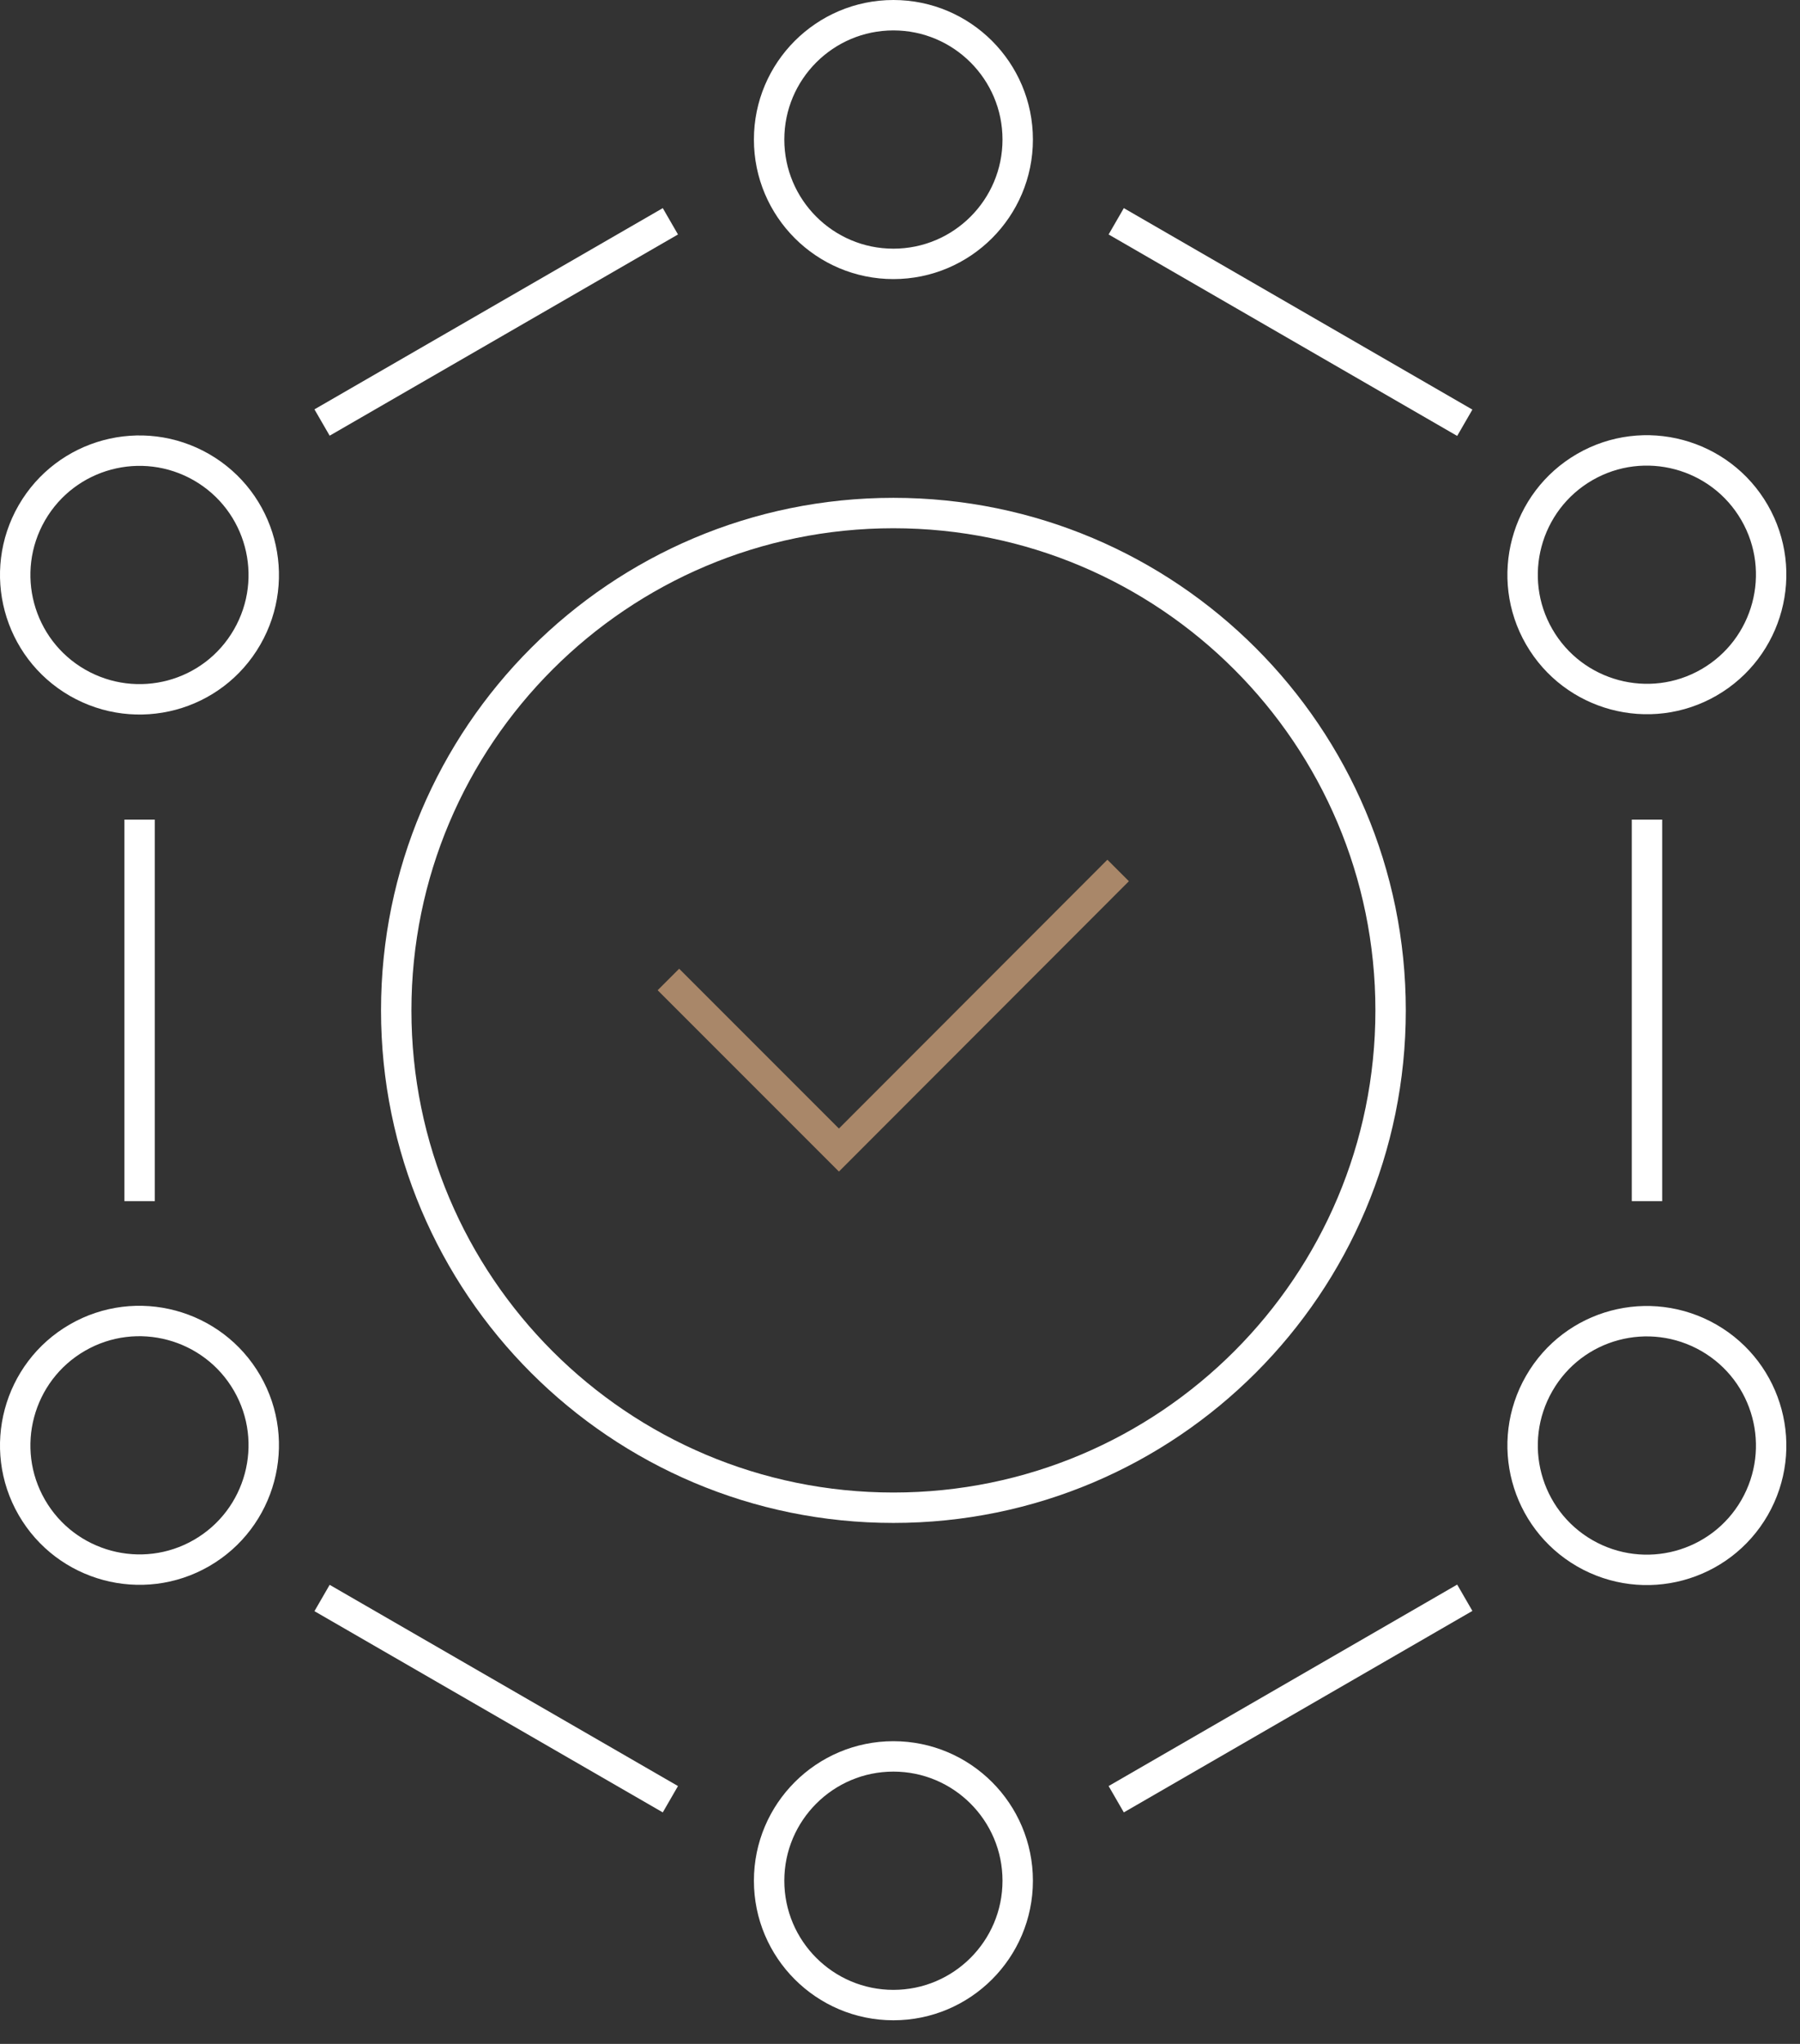
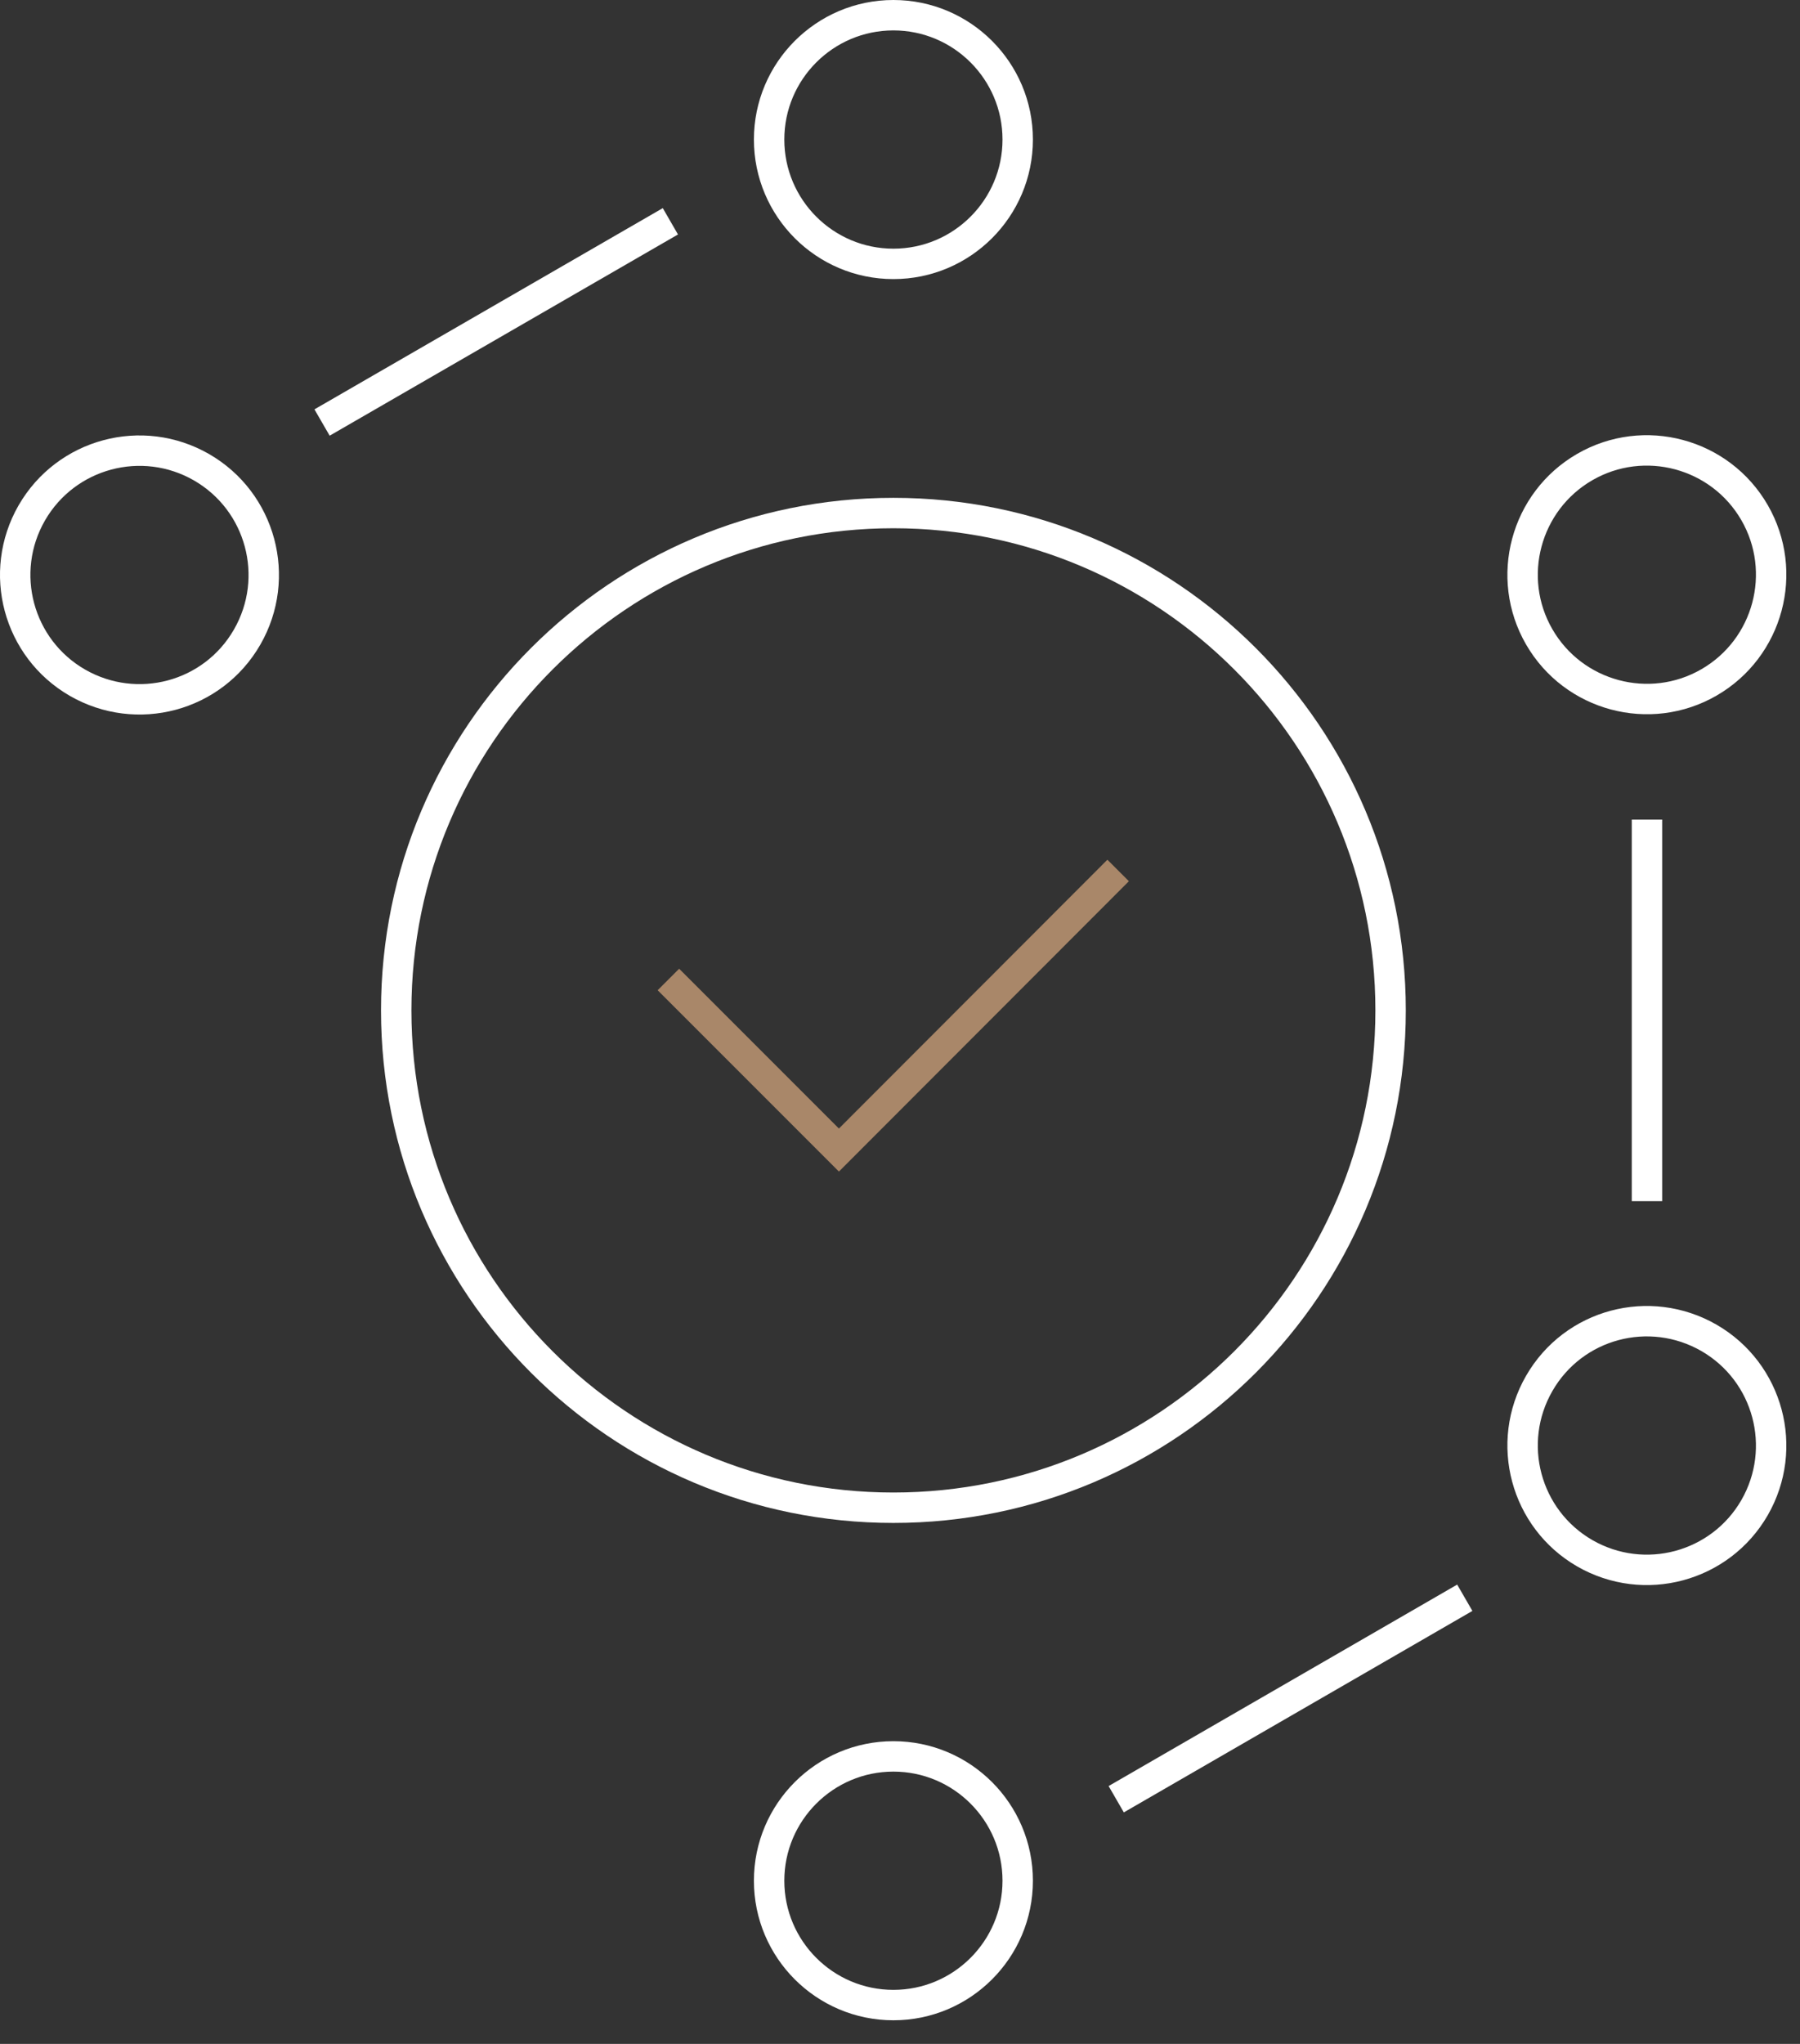
<svg xmlns="http://www.w3.org/2000/svg" width="74" height="84" viewBox="0 0 74 84" fill="none">
  <rect x="0" y="0" width="74" height="84" fill="#333333" stroke="none" />
  <path d="M36.729 61.965C48.018 61.965 57.169 52.814 57.169 41.525C57.169 30.236 48.018 21.085 36.729 21.085C25.44 21.085 16.289 30.236 16.289 41.525C16.289 52.814 25.44 61.965 36.729 61.965Z" stroke="white" stroke-width="1.25" stroke-linejoin="round" />
  <path d="M31.619 5.735C31.619 2.915 33.909 0.625 36.729 0.625C39.549 0.625 41.839 2.915 41.839 5.735C41.839 8.555 39.549 10.845 36.729 10.845C33.909 10.845 31.619 8.555 31.619 5.735Z" stroke="white" stroke-width="1.25" stroke-linejoin="round" />
  <path d="M45.889 73.945L60.219 65.665" stroke="white" stroke-width="1.25" stroke-linejoin="round" />
-   <path d="M13.24 65.675L27.56 73.945" stroke="white" stroke-width="1.25" stroke-linejoin="round" />
-   <path d="M5.74 33.685V49.365" stroke="white" stroke-width="1.25" stroke-linejoin="round" />
  <path d="M27.56 9.095L13.24 17.365" stroke="white" stroke-width="1.25" stroke-linejoin="round" />
-   <path d="M60.219 17.375L45.889 9.095" stroke="white" stroke-width="1.25" stroke-linejoin="round" />
  <path d="M67.709 49.365V33.685" stroke="white" stroke-width="1.25" stroke-linejoin="round" />
  <path d="M31.619 77.295C31.619 74.475 33.909 72.185 36.729 72.185C39.549 72.185 41.839 74.475 41.839 77.295C41.839 80.115 39.549 82.405 36.729 82.405C33.909 82.405 31.619 80.115 31.619 77.295Z" stroke="white" stroke-width="1.25" stroke-linejoin="round" />
-   <path d="M8.289 63.825C5.849 65.235 2.719 64.395 1.309 61.955C-0.101 59.515 0.739 56.385 3.179 54.975C5.619 53.565 8.749 54.405 10.159 56.845C11.569 59.285 10.729 62.415 8.289 63.825Z" stroke="white" stroke-width="1.25" stroke-linejoin="round" />
  <path d="M70.26 28.045C67.82 29.455 64.69 28.615 63.28 26.175C61.87 23.735 62.71 20.605 65.15 19.195C67.59 17.785 70.72 18.625 72.13 21.065C73.54 23.505 72.7 26.635 70.26 28.045Z" stroke="white" stroke-width="1.25" stroke-linejoin="round" />
  <path d="M70.26 54.985C72.7 56.395 73.54 59.515 72.13 61.965C70.72 64.405 67.6 65.245 65.15 63.835C62.71 62.425 61.87 59.305 63.28 56.855C64.69 54.405 67.81 53.575 70.26 54.985Z" stroke="white" stroke-width="1.25" stroke-linejoin="round" />
  <path d="M8.289 19.205C10.729 20.615 11.569 23.735 10.159 26.185C8.749 28.635 5.629 29.465 3.179 28.055C0.739 26.645 -0.101 23.525 1.309 21.075C2.719 18.635 5.839 17.795 8.289 19.205Z" stroke="white" stroke-width="1.25" stroke-linejoin="round" />
  <path d="M27.479 40.255L34.489 47.265L45.968 35.775" stroke="#A98769" stroke-width="1.25" />
</svg>